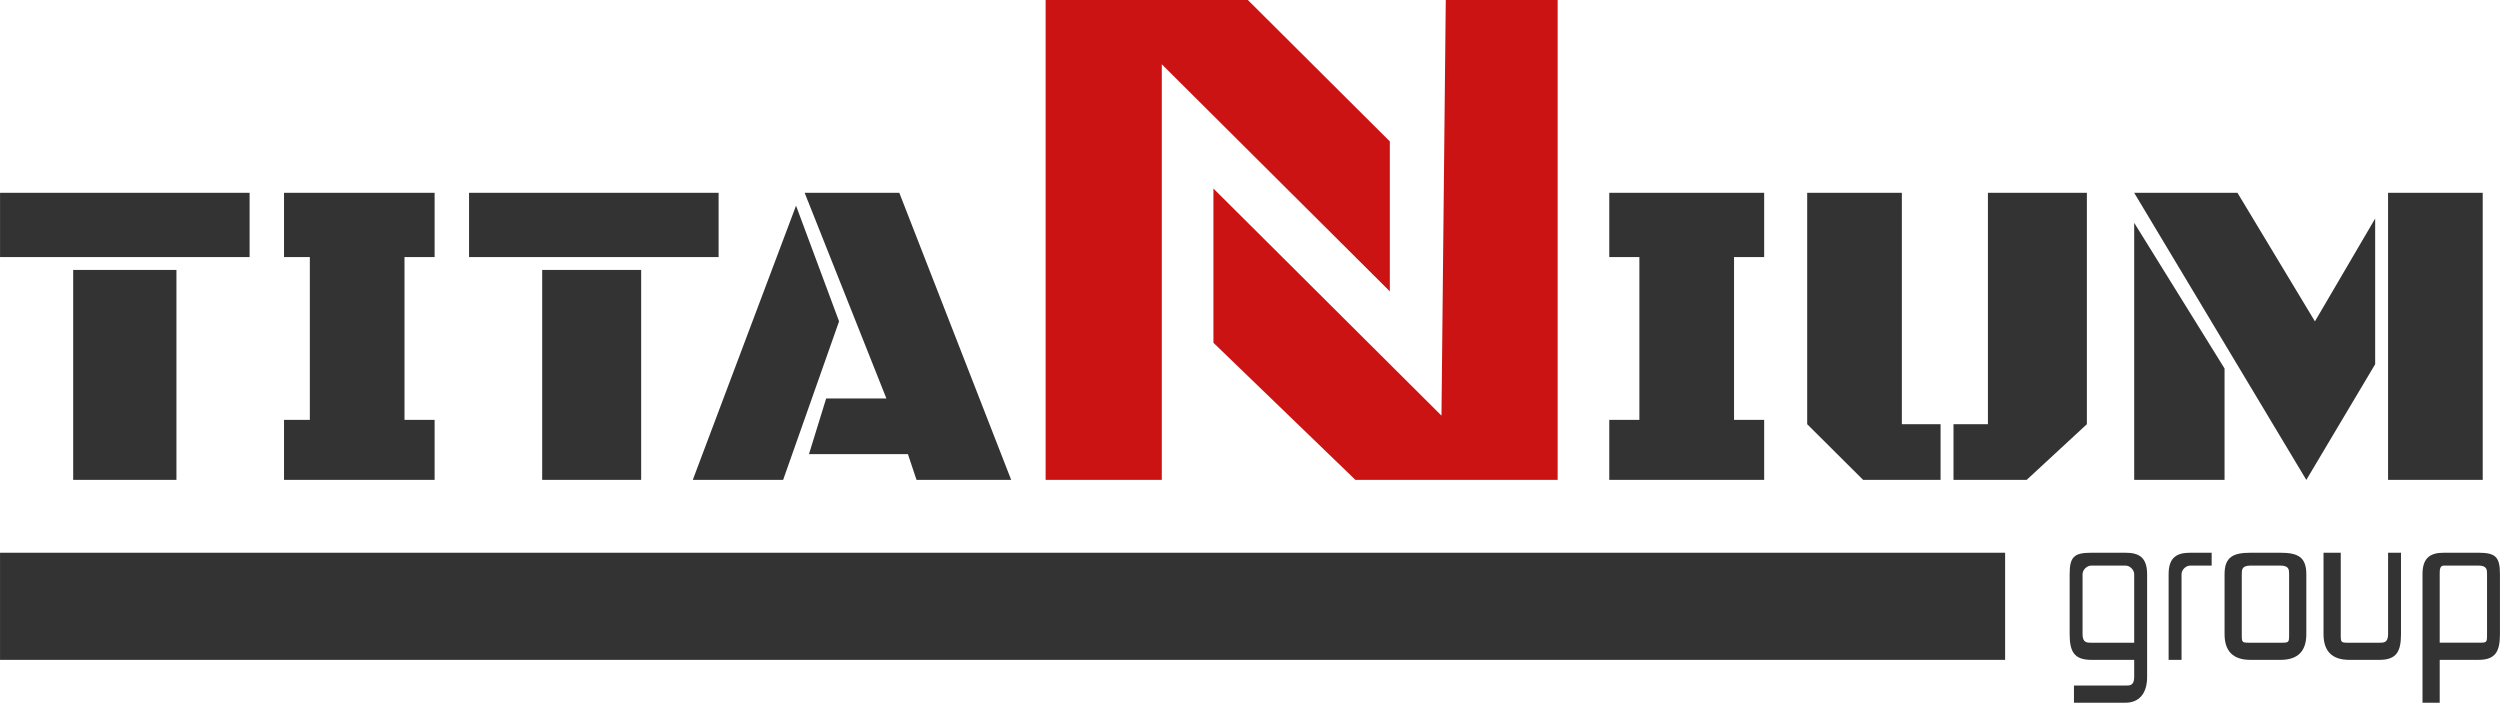
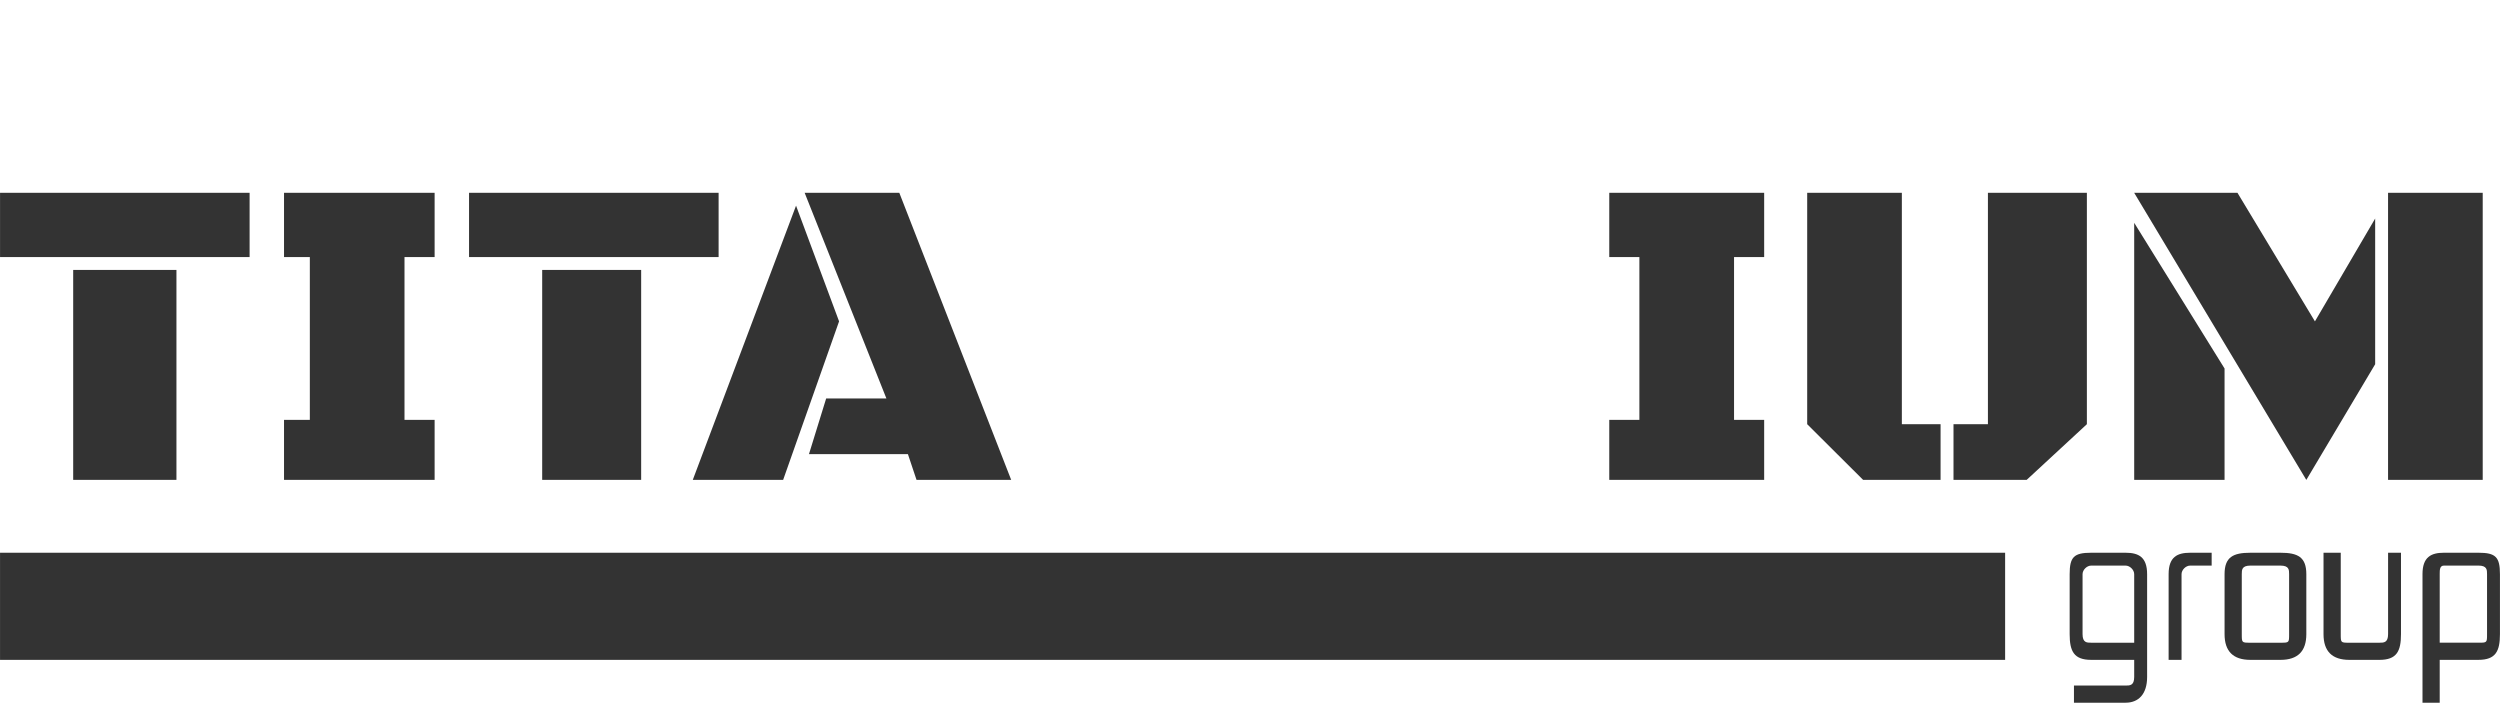
<svg xmlns="http://www.w3.org/2000/svg" xml:space="preserve" width="65.264mm" height="18.344mm" version="1.1" style="shape-rendering:geometricPrecision; text-rendering:geometricPrecision; image-rendering:optimizeQuality; fill-rule:evenodd; clip-rule:evenodd" viewBox="0 0 1561.25 438.84">
  <defs>
    <style type="text/css">
   
    .fil1 {fill:#333333}
    .fil0 {fill:#CC1313}
   
  </style>
  </defs>
  <g id="Layer_x0020_1">
-     <path class="fil0" d="M867.95 88.31l0 93.65 -142.41 -141.82 0 259.55 -72.56 0 0 -299.69 126.3 0 88.67 88.3zm-110.17 125.76l0 -96.33 142.42 141.82 2.68 -259.56 69.87 0 0 299.69 -126.3 0 -88.67 -85.63z" />
    <path class="fil1" d="M-0 120.42l155.86 0 0 40.14 -155.86 0 0 -40.14zm45.68 48.16l64.49 0 0 131.12 -64.49 0 0 -131.12zm131.67 93.65l16.12 0 0 -101.68 -16.12 0 0 -40.14 94.05 0 0 40.14 -18.81 0 0 101.68 18.81 0 0 37.46 -94.05 0 0 -37.46zm115.55 -141.82l155.86 0 0 40.14 -155.86 0 0 -40.14zm45.68 48.16l61.81 0 0 131.12 -61.81 0 0 -131.12zm177.35 80.28l37.62 0 -51.06 -128.44 59.12 0 69.87 179.28 -59.12 0 -5.37 -16.06 -61.81 0 10.75 -34.79zm-18.81 -120.41l-64.49 171.25 56.43 0 34.93 -99 -26.87 -72.25zm507.87 133.79l18.81 0 0 -101.68 -18.81 0 0 -40.14 96.74 0 0 40.14 -18.81 0 0 101.68 18.81 0 0 37.46 -96.74 0 0 -37.46zm214.98 2.68l21.5 0 0 -144.49 61.8 0 0 144.49 -37.62 34.79 -45.68 0 0 -34.79zm-91.37 -144.49l59.12 0 0 144.49 24.18 0 0 34.79 -48.36 0 -34.94 -34.79 0 -144.49zm362.76 0l59.12 0 0 179.28 -59.12 0 0 -179.28zm-158.54 0l64.5 0 48.37 80.28 37.62 -64.22 0 90.98 -43 72.25 -107.49 -179.28zm0 18.73l0 160.55 56.43 0 0 -69.57 -56.43 -90.98zm-1332.83 206.04l0 66.9 1252.22 0 0 -66.9 -1252.22 0zm1340.9 13.38c0,-10.71 -5.38,-13.38 -13.44,-13.38l-21.5 0c-10.76,0 -13.44,2.67 -13.44,13.38l0 37.46c0,10.7 2.68,16.06 13.44,16.06l26.87 0 0 10.7c0,5.35 -2.69,5.35 -5.37,5.35l-32.25 0 0 10.71 32.25 0c8.06,0 13.44,-5.35 13.44,-16.06l0 -64.22zm-13.44 -5.35c2.68,0 5.37,2.67 5.37,5.35l0 42.81 -26.87 0c-2.69,0 -5.38,0 -5.38,-5.35l0 -37.46c0,-2.68 2.69,-5.35 5.38,-5.35l21.5 0zm34.94 58.87l0 -53.52c0,-2.68 2.68,-5.35 5.37,-5.35l13.44 0 0 -8.03 -13.44 0c-8.06,0 -13.44,2.67 -13.44,13.38l0 53.52 8.07 0zm26.87 -16.06c0,10.7 5.38,16.06 16.13,16.06l18.81 0c10.75,0 16.12,-5.35 16.12,-16.06l0 -37.46c0,-10.71 -5.37,-13.38 -16.12,-13.38l-18.81 0c-10.75,0 -16.13,2.67 -16.13,13.38l0 37.46zm34.94 -42.81c5.37,0 5.37,2.67 5.37,5.35l0 37.46c0,5.35 0,5.35 -5.37,5.35l-18.81 0c-5.38,0 -5.38,0 -5.38,-5.35l0 -37.46c0,-2.68 0,-5.35 5.38,-5.35l18.81 0zm42.99 48.16c-5.37,0 -5.37,0 -5.37,-5.35l0 -50.84 -10.76 0 0 50.84c0,10.7 5.38,16.06 16.13,16.06l18.81 0c10.75,0 13.44,-5.35 13.44,-16.06l0 -50.84 -8.06 0 0 50.84c0,5.35 -2.69,5.35 -5.38,5.35l-18.81 0zm56.43 37.46l0 -26.76 24.18 0c10.75,0 13.44,-5.35 13.44,-16.06l0 -37.46c0,-10.71 -2.69,-13.38 -13.44,-13.38l-21.5 0c-8.06,0 -13.43,2.67 -13.43,13.38l0 80.28 10.75 0zm24.18 -85.63c5.38,0 5.38,2.67 5.38,5.35l0 37.46c0,5.35 0,5.35 -5.38,5.35l-24.18 0 0 -42.81c0,-2.68 0,-5.35 2.69,-5.35l21.5 0z" />
  </g>
</svg>